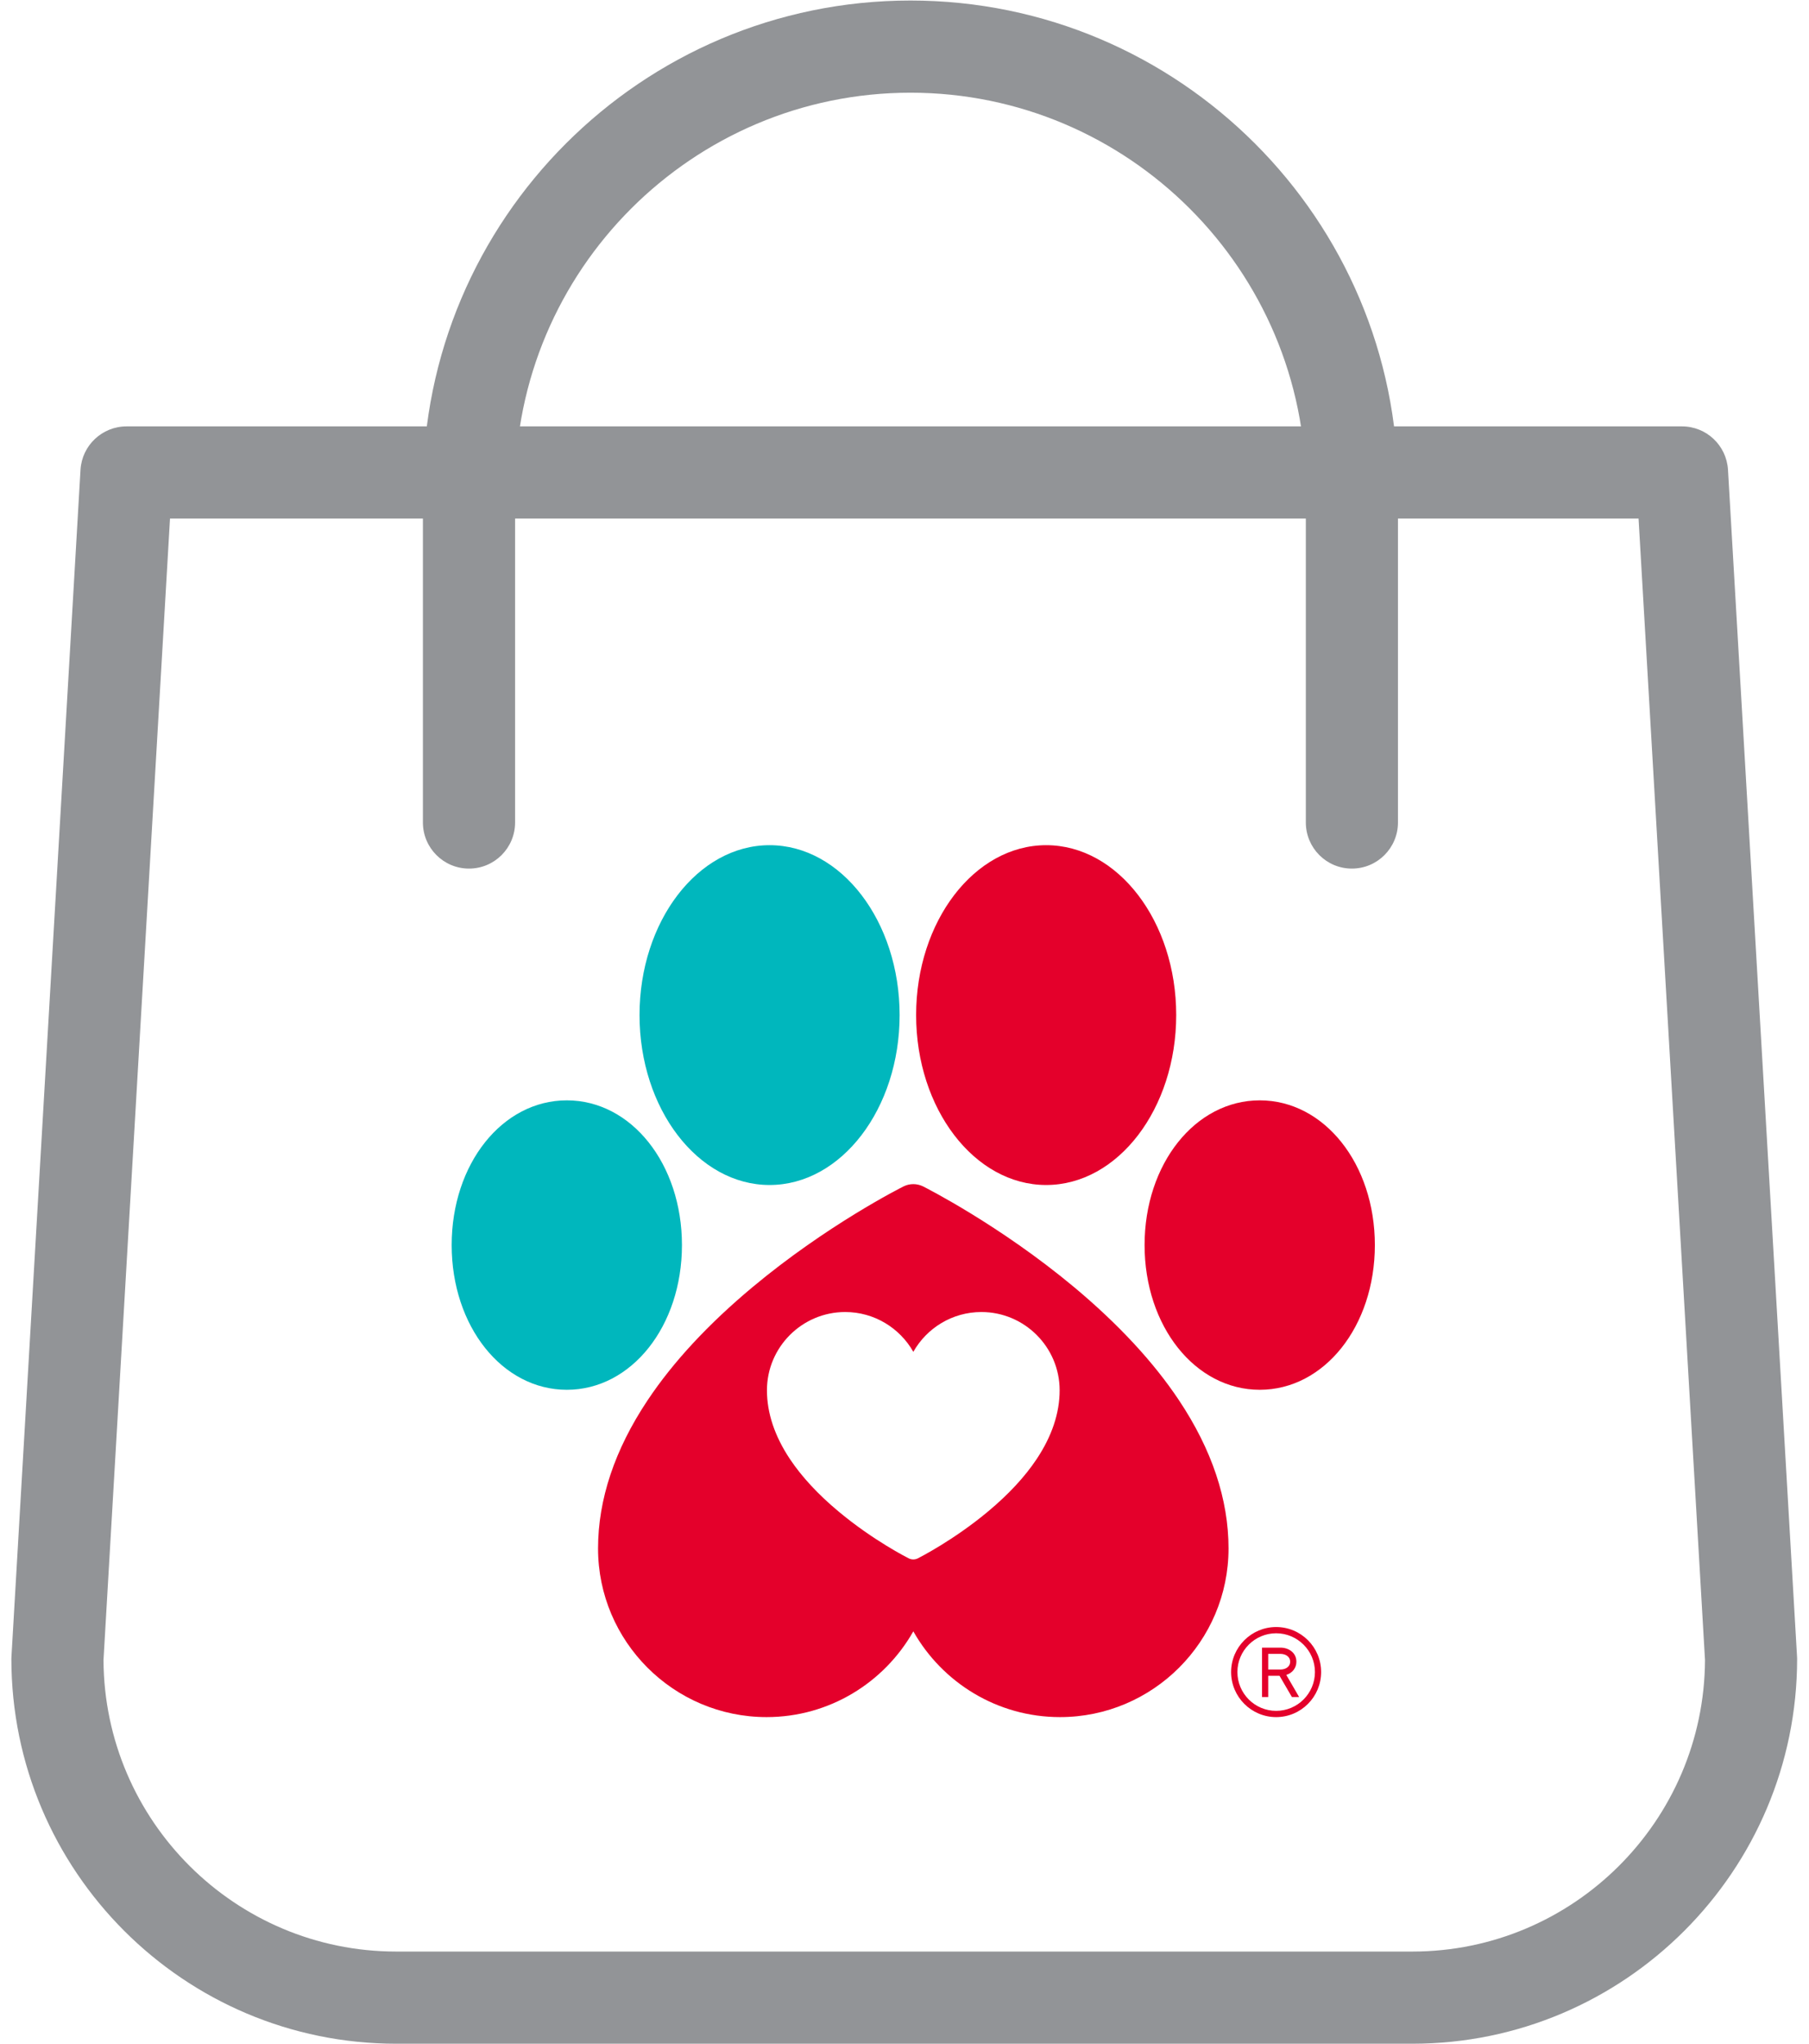
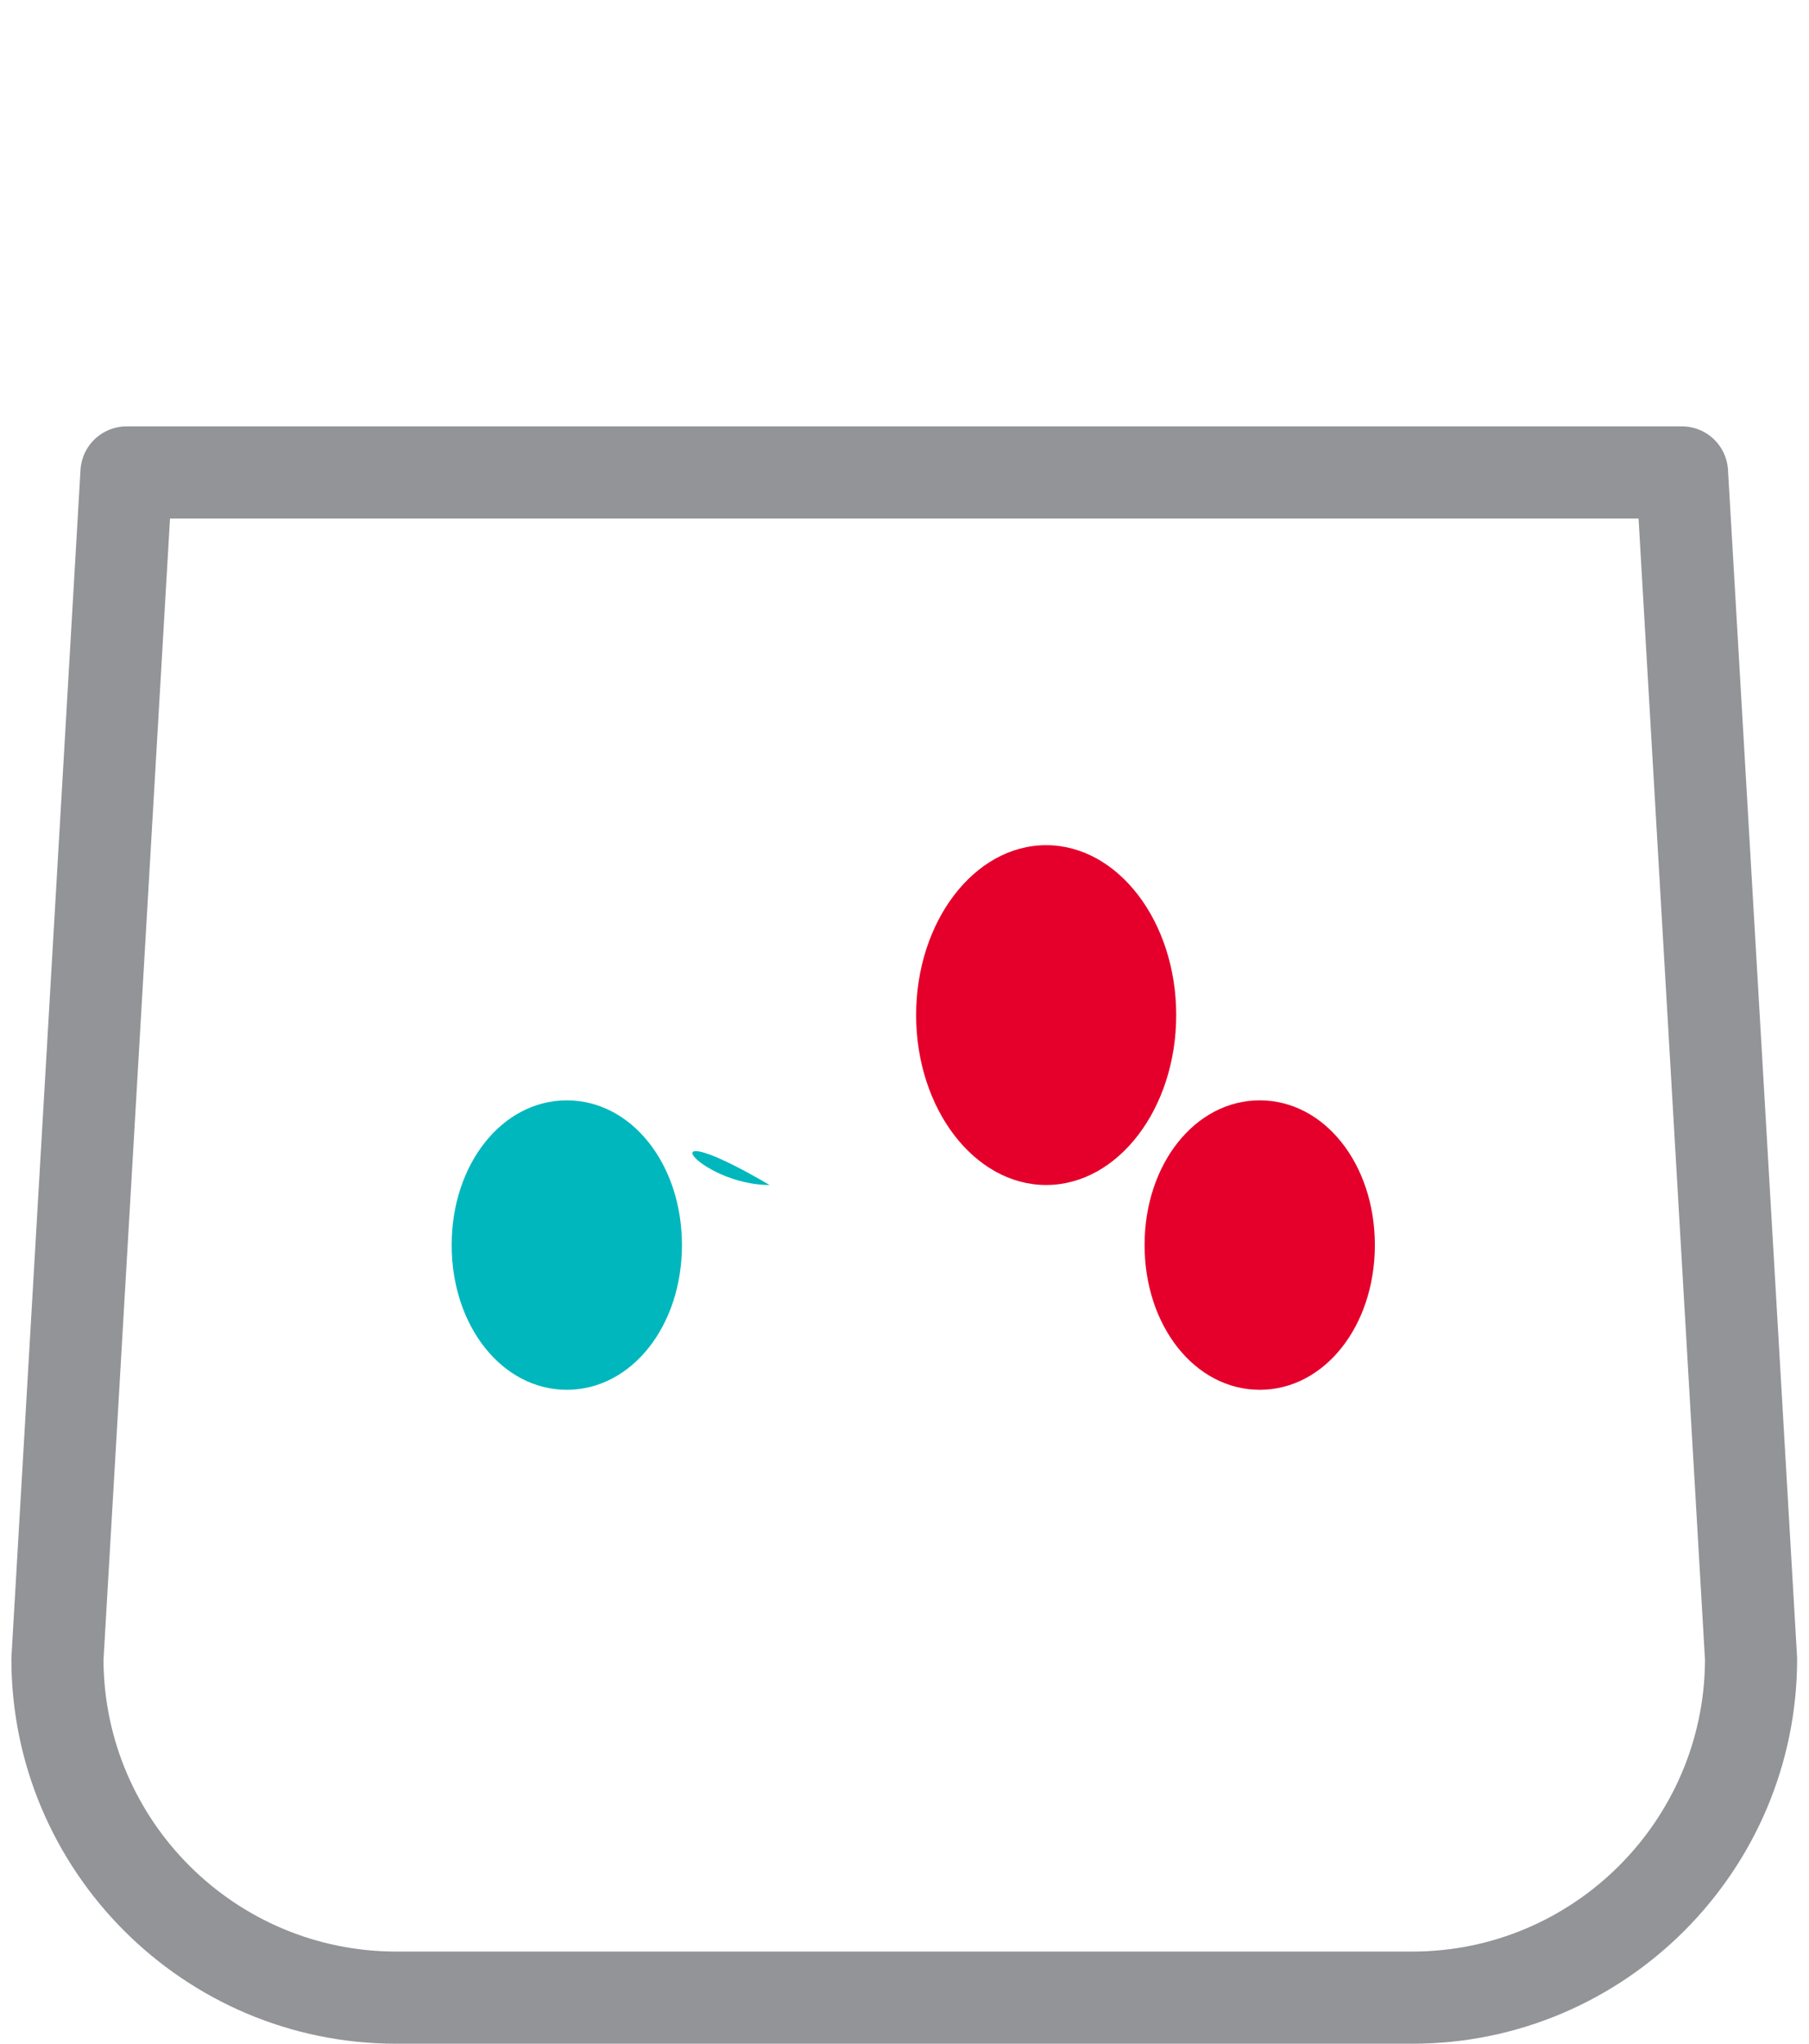
<svg xmlns="http://www.w3.org/2000/svg" viewBox="0 0 41.333 46.667" height="46.667" width="41.333" xml:space="preserve" id="svg2" version="1.1">
  <defs id="defs6">
    <clipPath id="clipPath18" clipPathUnits="userSpaceOnUse">
      <path id="path16" d="M 0,35 H 31 V 0 H 0 Z" />
    </clipPath>
  </defs>
  <g transform="matrix(1.333,0,0,-1.333,0,46.667)" id="g10">
    <g id="g12">
      <g clip-path="url(#clipPath18)" id="g14">
        <g transform="translate(1.774,6.573)" id="g20">
          <path id="path22" style="fill:#929497;fill-opacity:1;fill-rule:nonzero;stroke:none" d="m 0,0 c 0.013,-2.756 2.258,-4.994 5.017,-4.994 h 17.418 c 2.758,0 5.003,2.238 5.016,4.994 L 26.312,19.553 H 1.14 Z M 22.435,-6.573 H 5.017 c -3.637,0 -6.596,2.958 -6.596,6.595 0,0.016 10e-4,0.031 0.002,0.046 l 1.183,20.321 c 0.025,0.417 0.371,0.743 0.789,0.743 h 26.662 c 0.418,0 0.763,-0.326 0.788,-0.743 L 29.028,0.068 c 0.001,-0.015 0.002,-0.03 0.002,-0.046 0,-3.637 -2.959,-6.595 -6.595,-6.595" />
        </g>
        <g transform="translate(23.172,20.13)" id="g24">
-           <path id="path26" style="fill:#929497;fill-opacity:1;fill-rule:nonzero;stroke:none" d="m 0,0 c -0.436,0 -0.789,0.354 -0.789,0.79 v 5.724 c 0,3.736 -3.041,6.777 -6.777,6.777 -3.737,0 -6.777,-3.041 -6.777,-6.777 V 0.79 c 0,-0.436 -0.353,-0.79 -0.79,-0.79 -0.436,0 -0.79,0.354 -0.79,0.79 v 5.724 c 0,4.607 3.749,8.356 8.357,8.356 4.607,0 8.356,-3.749 8.356,-8.356 V 0.79 C 0.79,0.354 0.437,0 0,0" />
-         </g>
+           </g>
        <g transform="translate(13.191,14.71)" id="g28">
-           <path id="path30" style="fill:#00b7bd;fill-opacity:1;fill-rule:nonzero;stroke:none" d="m 0,0 c 1.229,0 2.229,1.306 2.229,2.911 0,1.605 -1,2.91 -2.229,2.91 -1.229,0 -2.229,-1.305 -2.229,-2.91 C -2.229,1.306 -1.229,0 0,0" />
+           <path id="path30" style="fill:#00b7bd;fill-opacity:1;fill-rule:nonzero;stroke:none" d="m 0,0 C -2.229,1.306 -1.229,0 0,0" />
        </g>
        <g transform="translate(17.932,14.71)" id="g32">
          <path id="path34" style="fill:#e4002b;fill-opacity:1;fill-rule:nonzero;stroke:none" d="m 0,0 c 1.229,0 2.229,1.306 2.229,2.911 0,1.605 -1,2.91 -2.229,2.91 -1.229,0 -2.229,-1.305 -2.229,-2.91 C -2.229,1.306 -1.229,0 0,0" />
        </g>
        <g transform="translate(17.769,10.015)" id="g36">
-           <path id="path38" style="fill:#e4002b;fill-opacity:1;fill-rule:nonzero;stroke:none" d="m 0,0 c -0.203,-0.305 -0.484,-0.607 -0.836,-0.9 -0.593,-0.494 -1.177,-0.788 -1.201,-0.801 -0.025,-0.012 -0.051,-0.018 -0.077,-0.018 -0.028,0 -0.054,0.006 -0.078,0.018 -0.025,0.013 -0.609,0.307 -1.201,0.801 -0.352,0.293 -0.632,0.595 -0.836,0.9 -0.261,0.392 -0.394,0.788 -0.394,1.178 0,0.739 0.602,1.341 1.341,1.341 0.5,0 0.937,-0.275 1.168,-0.682 0.23,0.407 0.667,0.682 1.167,0.682 0.739,0 1.341,-0.602 1.341,-1.341 C 0.394,0.788 0.261,0.392 0,0 M 2.44,1.007 C 2.003,1.663 1.397,2.315 0.64,2.947 -0.637,4.01 -1.895,4.644 -1.947,4.671 -2,4.697 -2.058,4.71 -2.114,4.71 -2.172,4.71 -2.229,4.697 -2.281,4.671 -2.335,4.644 -3.593,4.01 -4.868,2.947 -5.626,2.315 -6.232,1.663 -6.669,1.007 -7.232,0.163 -7.518,-0.691 -7.518,-1.531 c 0,-1.593 1.296,-2.889 2.889,-2.889 1.077,0 2.018,0.593 2.515,1.469 0.496,-0.876 1.437,-1.469 2.514,-1.469 1.593,0 2.889,1.296 2.889,2.889 0,0.84 -0.286,1.694 -0.849,2.538" />
-         </g>
+           </g>
        <g transform="translate(9.716,16.16)" id="g40">
          <path id="path42" style="fill:#00b7bd;fill-opacity:1;fill-rule:nonzero;stroke:none" d="m 0,0 c -1.107,0 -1.974,-1.089 -1.974,-2.479 0,-1.391 0.867,-2.479 1.974,-2.479 1.106,0 1.973,1.088 1.973,2.479 C 1.973,-1.089 1.106,0 0,0" />
        </g>
        <g transform="translate(21.593,16.16)" id="g44">
          <path id="path46" style="fill:#e4002b;fill-opacity:1;fill-rule:nonzero;stroke:none" d="m 0,0 c -1.106,0 -1.974,-1.089 -1.974,-2.479 0,-1.391 0.868,-2.479 1.974,-2.479 1.106,0 1.973,1.088 1.973,2.479 C 1.973,-1.089 1.106,0 0,0" />
        </g>
        <g transform="translate(21.949,6.377)" id="g48">
-           <path id="path50" style="fill:#e4002b;fill-opacity:1;fill-rule:nonzero;stroke:none" d="M 0,0 C 0.1,0 0.197,0.056 0.197,0.167 0.197,0.276 0.1,0.333 0,0.333 H -0.243 V 0 Z M 0.262,-0.406 H 0.215 L 0.002,-0.042 H -0.243 V -0.406 H -0.285 V 0.375 H 0 c 0.123,0 0.239,-0.076 0.239,-0.208 0,-0.113 -0.085,-0.188 -0.191,-0.205 z m -0.337,1.093 c -0.385,0 -0.697,-0.312 -0.697,-0.698 0,-0.385 0.312,-0.697 0.697,-0.697 0.386,0 0.697,0.312 0.697,0.697 0,0.386 -0.311,0.698 -0.697,0.698 m 0,-1.437 c -0.407,0 -0.738,0.332 -0.738,0.739 0,0.408 0.331,0.739 0.738,0.739 0.408,0 0.739,-0.331 0.739,-0.739 0,-0.407 -0.331,-0.739 -0.739,-0.739" />
-         </g>
+           </g>
        <g transform="translate(21.738,6.41)" id="g52">
-           <path id="path54" style="fill:#e4002b;fill-opacity:1;fill-rule:nonzero;stroke:none" d="M 0,0 H 0.211 C 0.29,0 0.376,0.042 0.376,0.134 0.376,0.226 0.29,0.268 0.211,0.268 H 0 Z M 0.53,-0.471 H 0.406 L 0.194,-0.107 H 0 v -0.364 h -0.106 v 0.846 h 0.317 c 0.135,0 0.272,-0.083 0.272,-0.241 0,-0.107 -0.068,-0.193 -0.173,-0.226 z M 0.136,0.621 c -0.366,0 -0.664,-0.298 -0.664,-0.664 0,-0.367 0.298,-0.665 0.664,-0.665 0.366,0 0.665,0.298 0.665,0.665 0,0.366 -0.299,0.664 -0.665,0.664 m 0,-1.436 c -0.425,0 -0.772,0.346 -0.772,0.772 0,0.425 0.347,0.771 0.772,0.771 0.426,0 0.771,-0.346 0.771,-0.771 0,-0.426 -0.345,-0.772 -0.771,-0.772" />
-         </g>
+           </g>
      </g>
    </g>
  </g>
</svg>